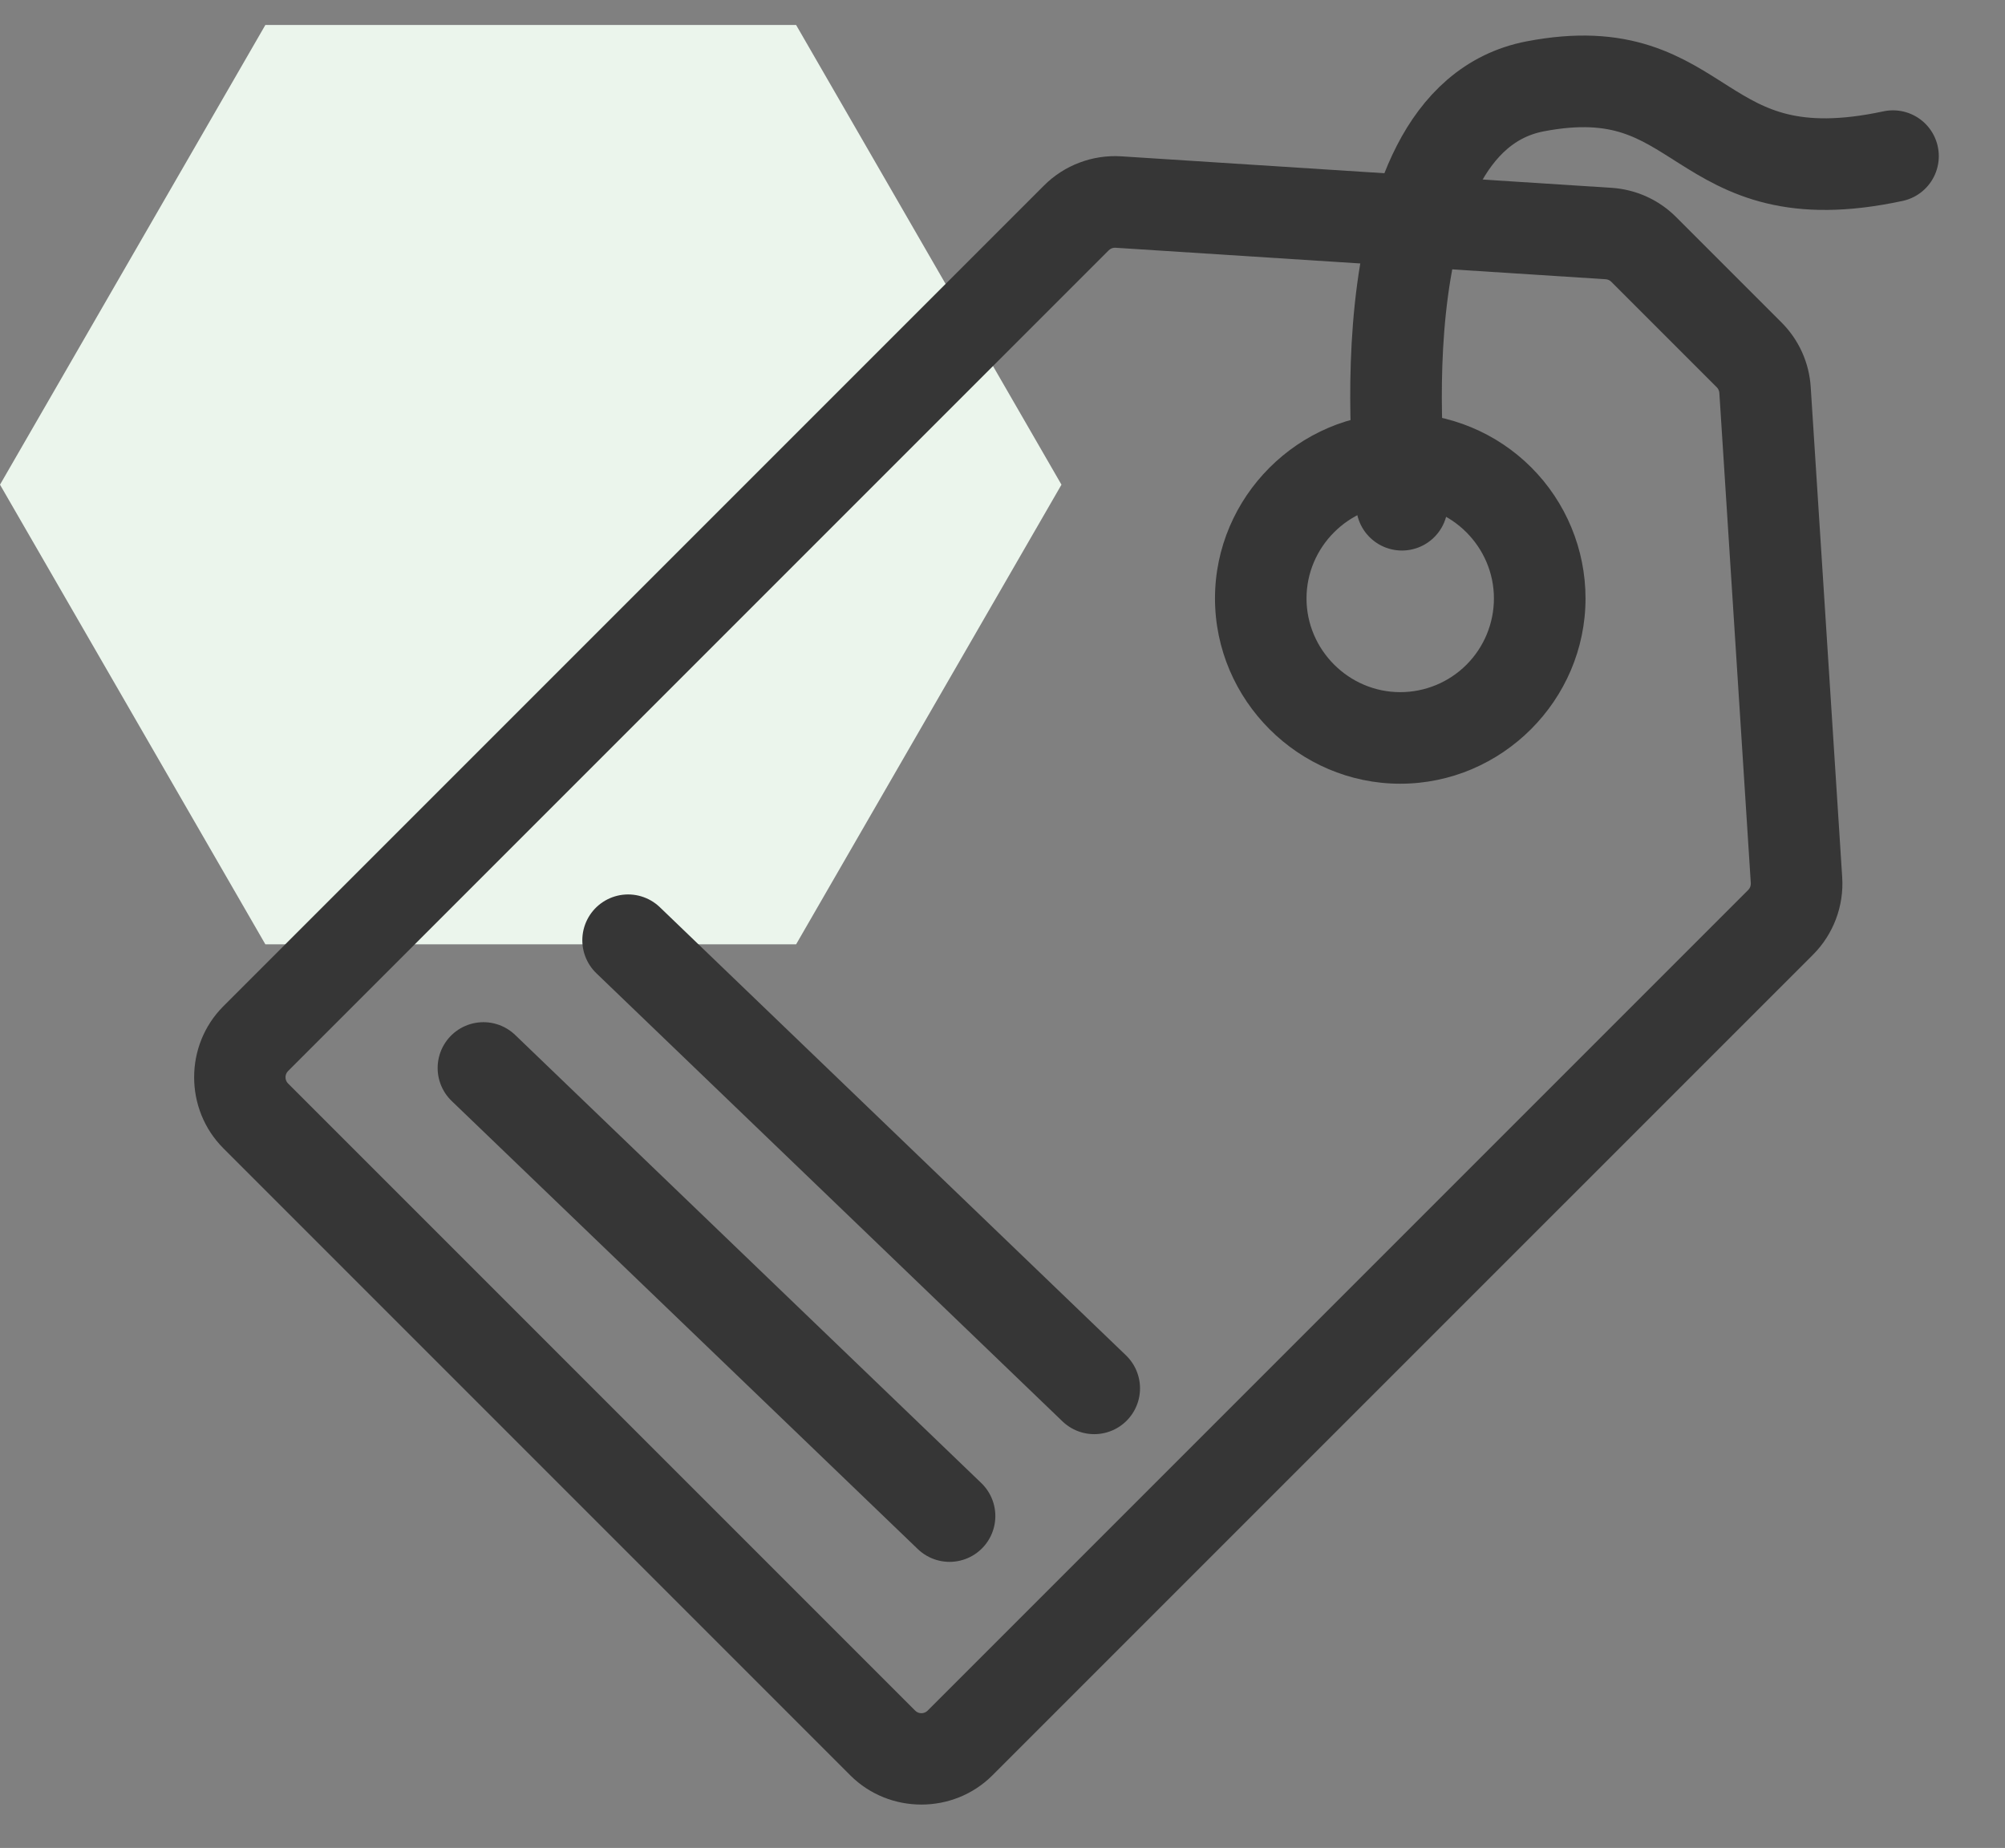
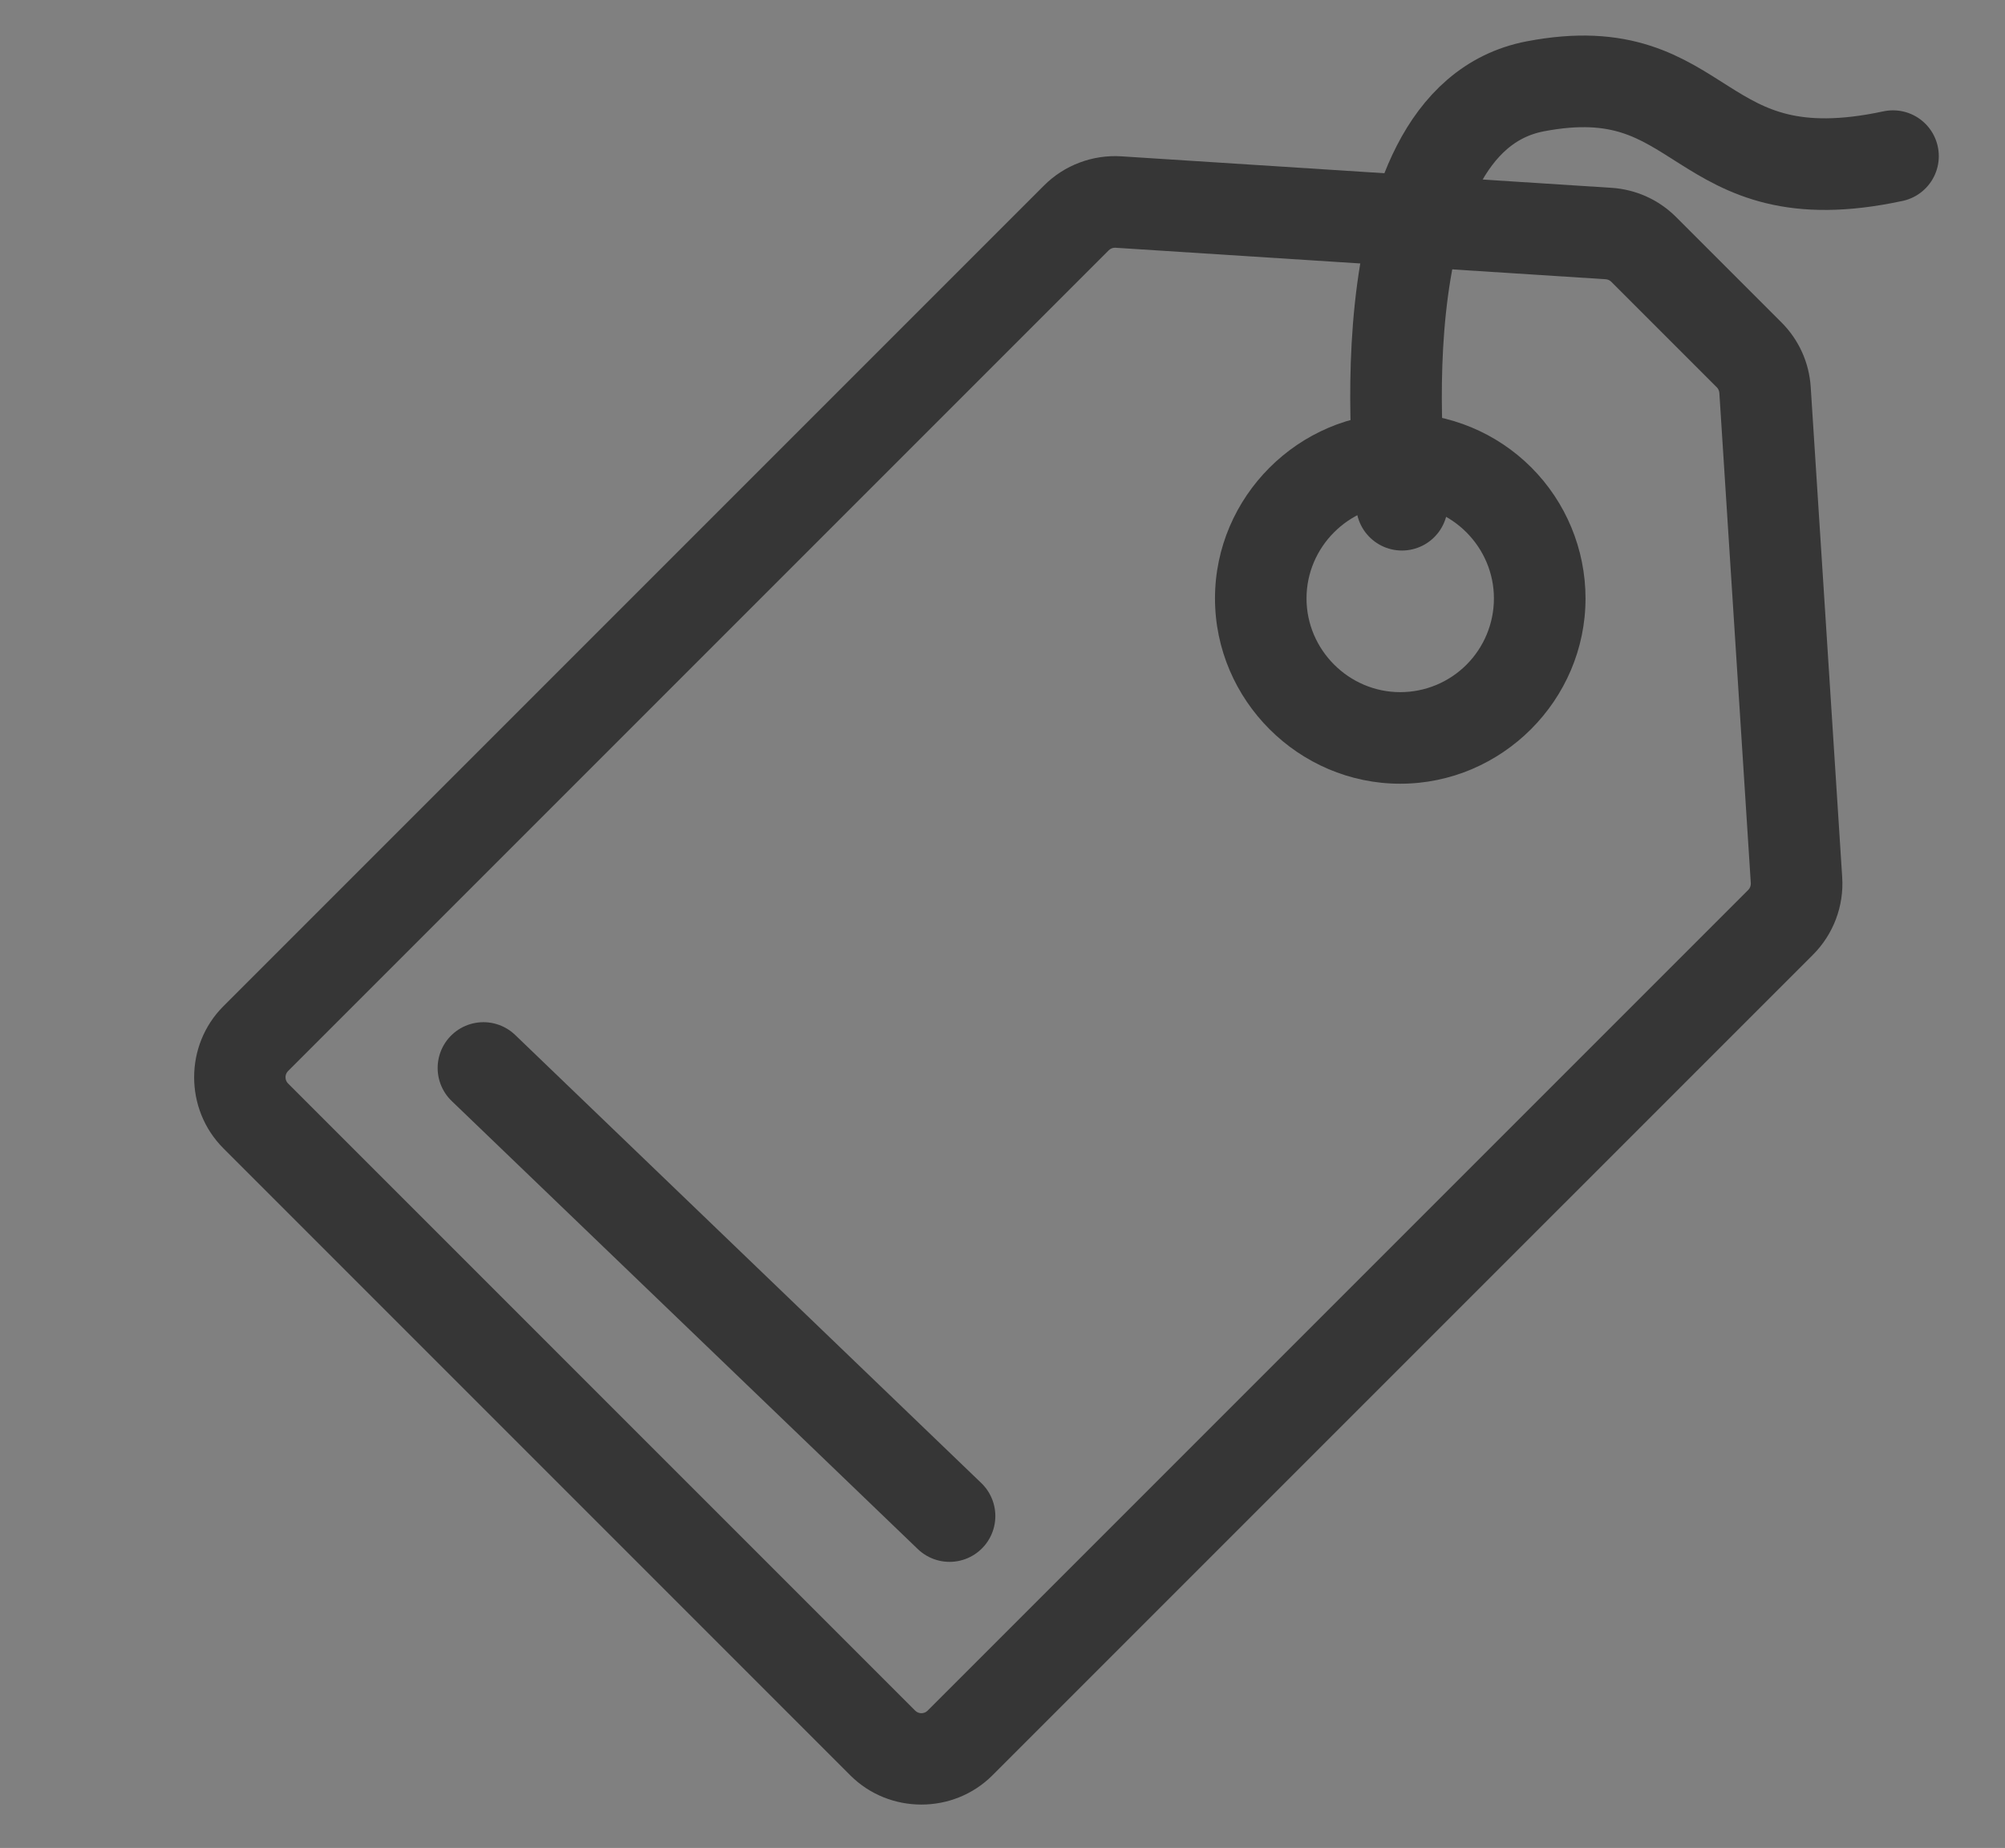
<svg xmlns="http://www.w3.org/2000/svg" width="100%" height="100%" viewBox="0 0 51 47" version="1.1" xml:space="preserve" style="fill-rule:evenodd;clip-rule:evenodd;stroke-linecap:round;stroke-linejoin:round;stroke-miterlimit:1.5;">
  <rect x="0" y="0" width="51" height="47" fill="#808080" stroke="none" />
-   <path d="M6.75,24.018l13.5,0l6.75,-11.691l-6.75,-11.692l-13.5,0l-0.03,0.052l-6.72,11.64l6.75,11.691Z" style="fill:#ebf5ec;fill-rule:nonzero;" />
  <path d="M46.058,9.843c-0.039,-0.619 -0.303,-1.202 -0.742,-1.641l-2.683,-2.683c-0.438,-0.438 -1.022,-0.702 -1.641,-0.742l-12.469,-0.801c-0.732,-0.046 -1.45,0.224 -1.968,0.743l-20.875,20.875c-0.989,0.991 -0.989,2.619 -0,3.61l15.951,15.952c0.991,0.988 2.619,0.988 3.61,-0l20.876,-20.875c0.518,-0.519 0.789,-1.237 0.742,-1.969l-0.801,-12.469Zm-1.589,12.791l-20.875,20.875c-0.086,0.086 -0.229,0.086 -0.315,-0.001l-15.952,-15.951c-0.086,-0.087 -0.087,-0.229 -0,-0.316l20.875,-20.875c0.045,-0.045 0.108,-0.069 0.172,-0.065l12.468,0.801c0.054,0.003 0.105,0.026 0.144,0.065l2.683,2.683c0.038,0.038 0.061,0.089 0.065,0.143l0.8,12.468c0.004,0.064 -0.019,0.127 -0.065,0.173Zm-5.519,-10.746c-0.884,-0.884 -2.083,-1.38 -3.333,-1.38c-2.585,-0 -4.712,2.127 -4.712,4.712c-0,2.586 2.127,4.713 4.712,4.713c2.586,0 4.713,-2.127 4.713,-4.713c0,0 0,0 0,0c-0,-1.249 -0.497,-2.449 -1.38,-3.332Zm-1.648,5.018c-0.446,0.447 -1.053,0.698 -1.685,0.698c-1.308,0 -2.384,-1.076 -2.384,-2.384c-0,-1.307 1.076,-2.384 2.384,-2.384c1.307,0 2.383,1.076 2.383,2.384c0,0.632 -0.251,1.239 -0.698,1.686Z" style="fill:#363636;fill-rule:nonzero;" />
  <path d="M35.66,12.837c0,-0 -1.237,-9.753 3.39,-10.641c4.412,-0.846 4.001,2.869 9.101,1.775" style="fill:none;stroke:#363636;stroke-width:2.33px;" />
-   <path d="M15.977,23.914l11.856,11.397" style="fill:none;stroke:#363636;stroke-width:2.33px;" />
  <path d="M12.297,27.163l11.856,11.396" style="fill:none;stroke:#363636;stroke-width:2.33px;" />
</svg>